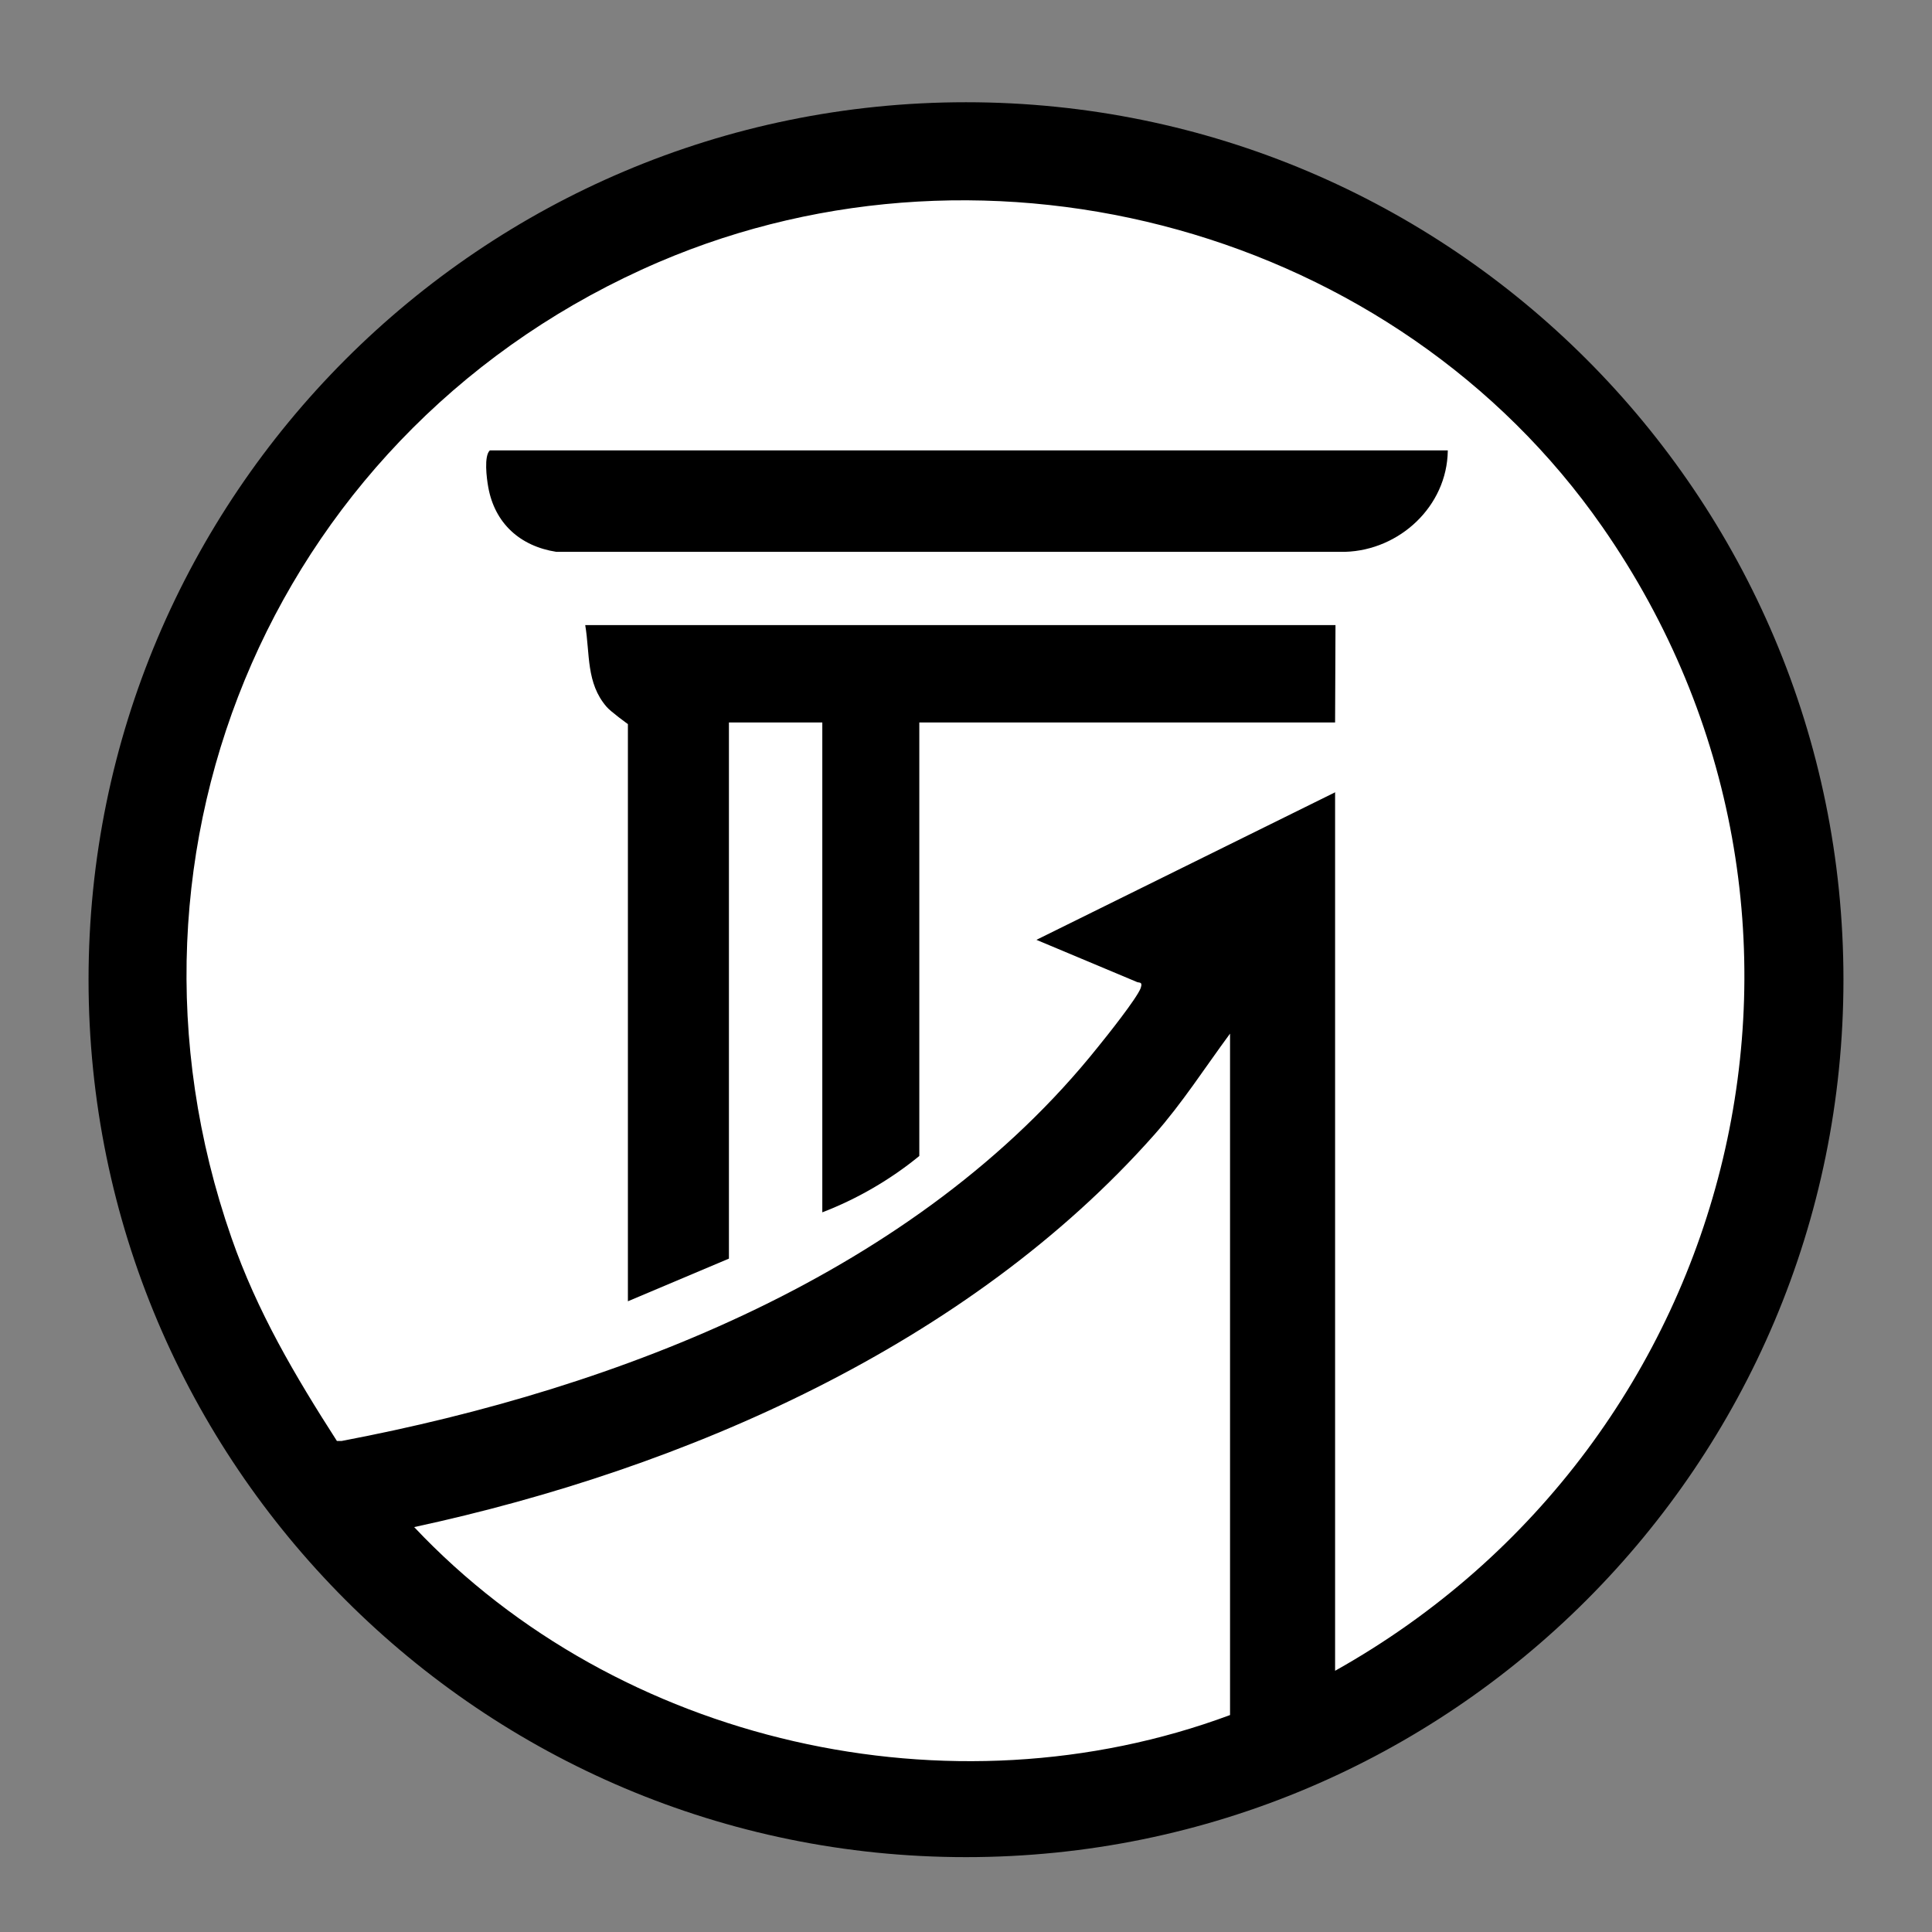
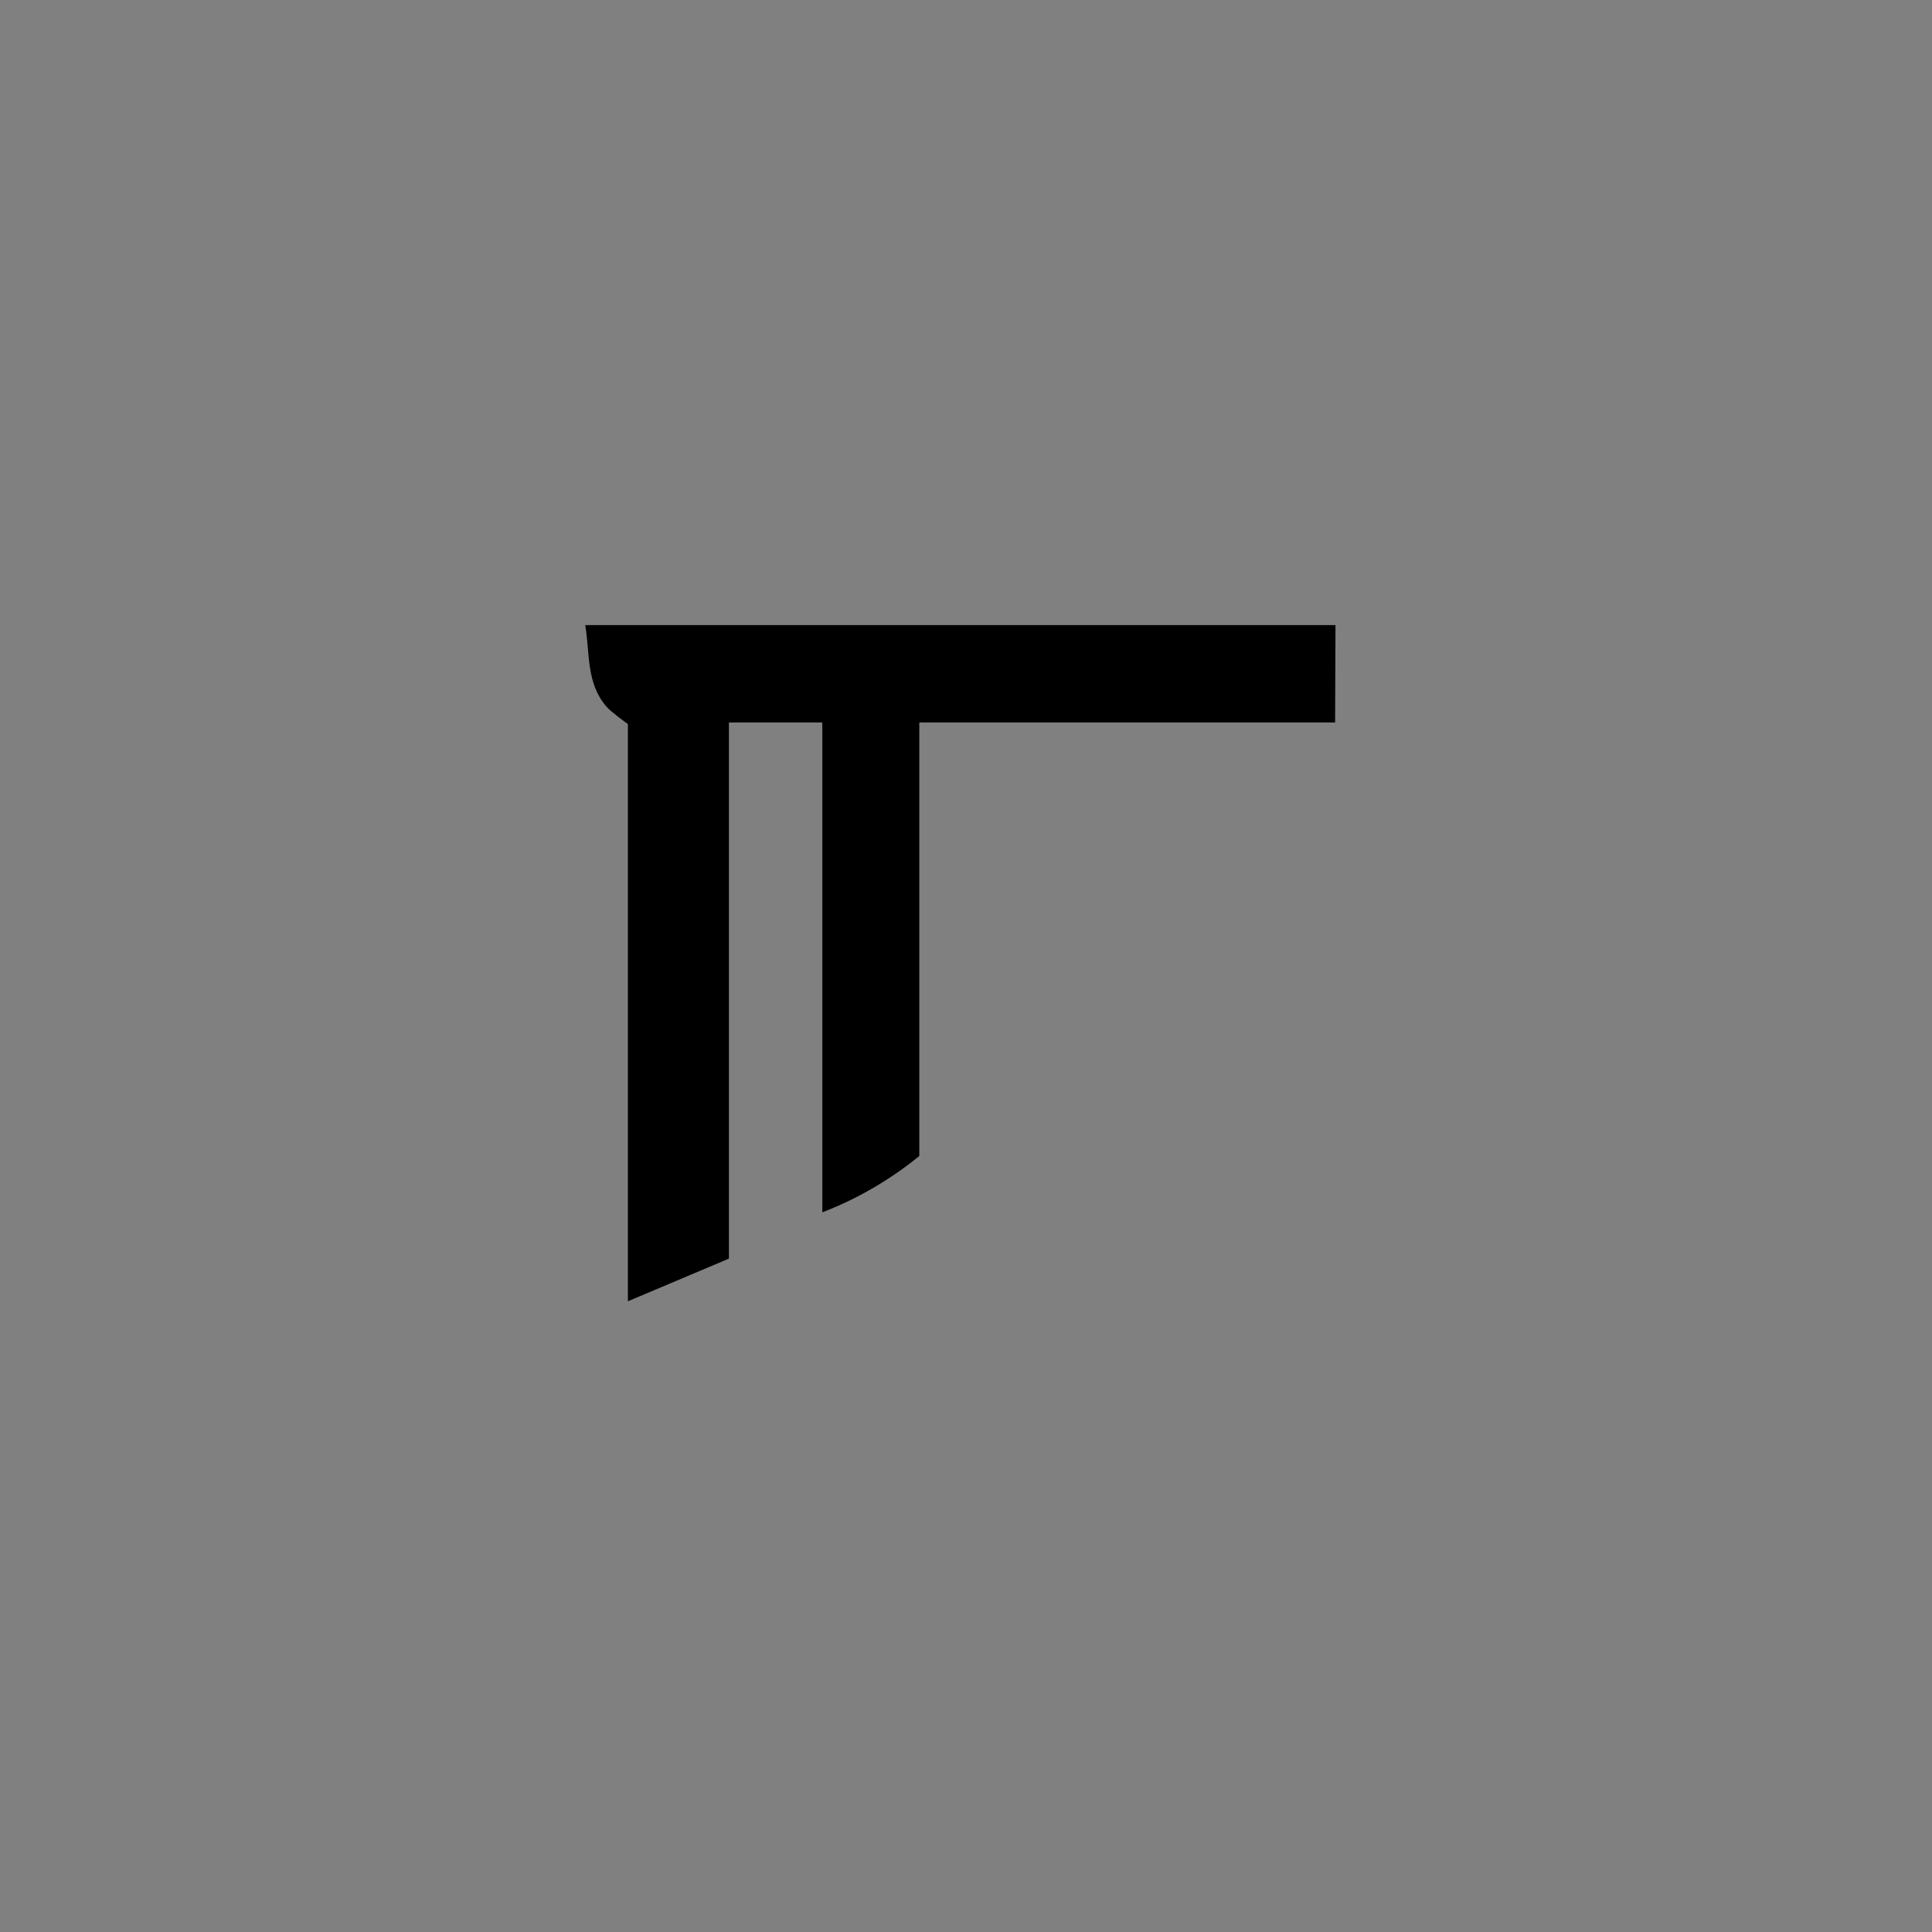
<svg xmlns="http://www.w3.org/2000/svg" data-bbox="2.2 2.54 43.6 43.6" viewBox="0 0 48 48" data-type="color">
  <rect x="0" y="0" width="48" height="48" fill="#808080" stroke="none" />
  <g>
-     <path fill="#ffffff" d="M44.663 24.014c.23 11.7-8.96 21.371-20.528 21.6-11.568.228-21.133-9.073-21.364-20.773C2.541 13.14 11.731 3.47 23.3 3.24c11.568-.228 21.133 9.073 21.364 20.773" data-color="1" />
-     <path d="M45.8 24.34c0 12.04-9.76 21.8-21.8 21.8S2.2 36.37 2.2 24.34 11.96 2.54 24 2.54s21.8 9.76 21.8 21.8m-12.63-4.65v21.82c10.12-5.67 13.36-18.77 6.64-28.42-5.13-7.37-15.17-10.12-23.44-6.58C6.95 10.55 2.35 21 5.75 30.75c.64 1.84 1.58 3.43 2.62 5.05h.12c6.9-1.31 14.3-4.17 18.79-9.79.22-.27.96-1.2 1.06-1.46.06-.18-.05-.12-.11-.16l-2.48-1.04 7.43-3.67Zm-2.61 22.74V25.68c-.62.84-1.19 1.73-1.88 2.51-4.63 5.23-11.66 8.3-18.39 9.75 5.07 5.38 13.33 7.25 20.27 4.67z" fill="#000000" data-color="2" />
    <path d="M33.17 17.95H22.84v10.77c-.72.59-1.55 1.07-2.41 1.4V17.95h-2.32v13.32l-2.51 1.06V17.99s-.43-.31-.53-.43c-.51-.59-.41-1.31-.53-2.03h18.64" fill="#000000" data-color="2" />
-     <path d="M35.97 11.2c-.02 1.38-1.2 2.47-2.55 2.51h-19.6c-.9-.14-1.53-.71-1.69-1.61-.04-.22-.11-.77.04-.91h23.8Z" fill="#000000" data-color="2" />
  </g>
</svg>